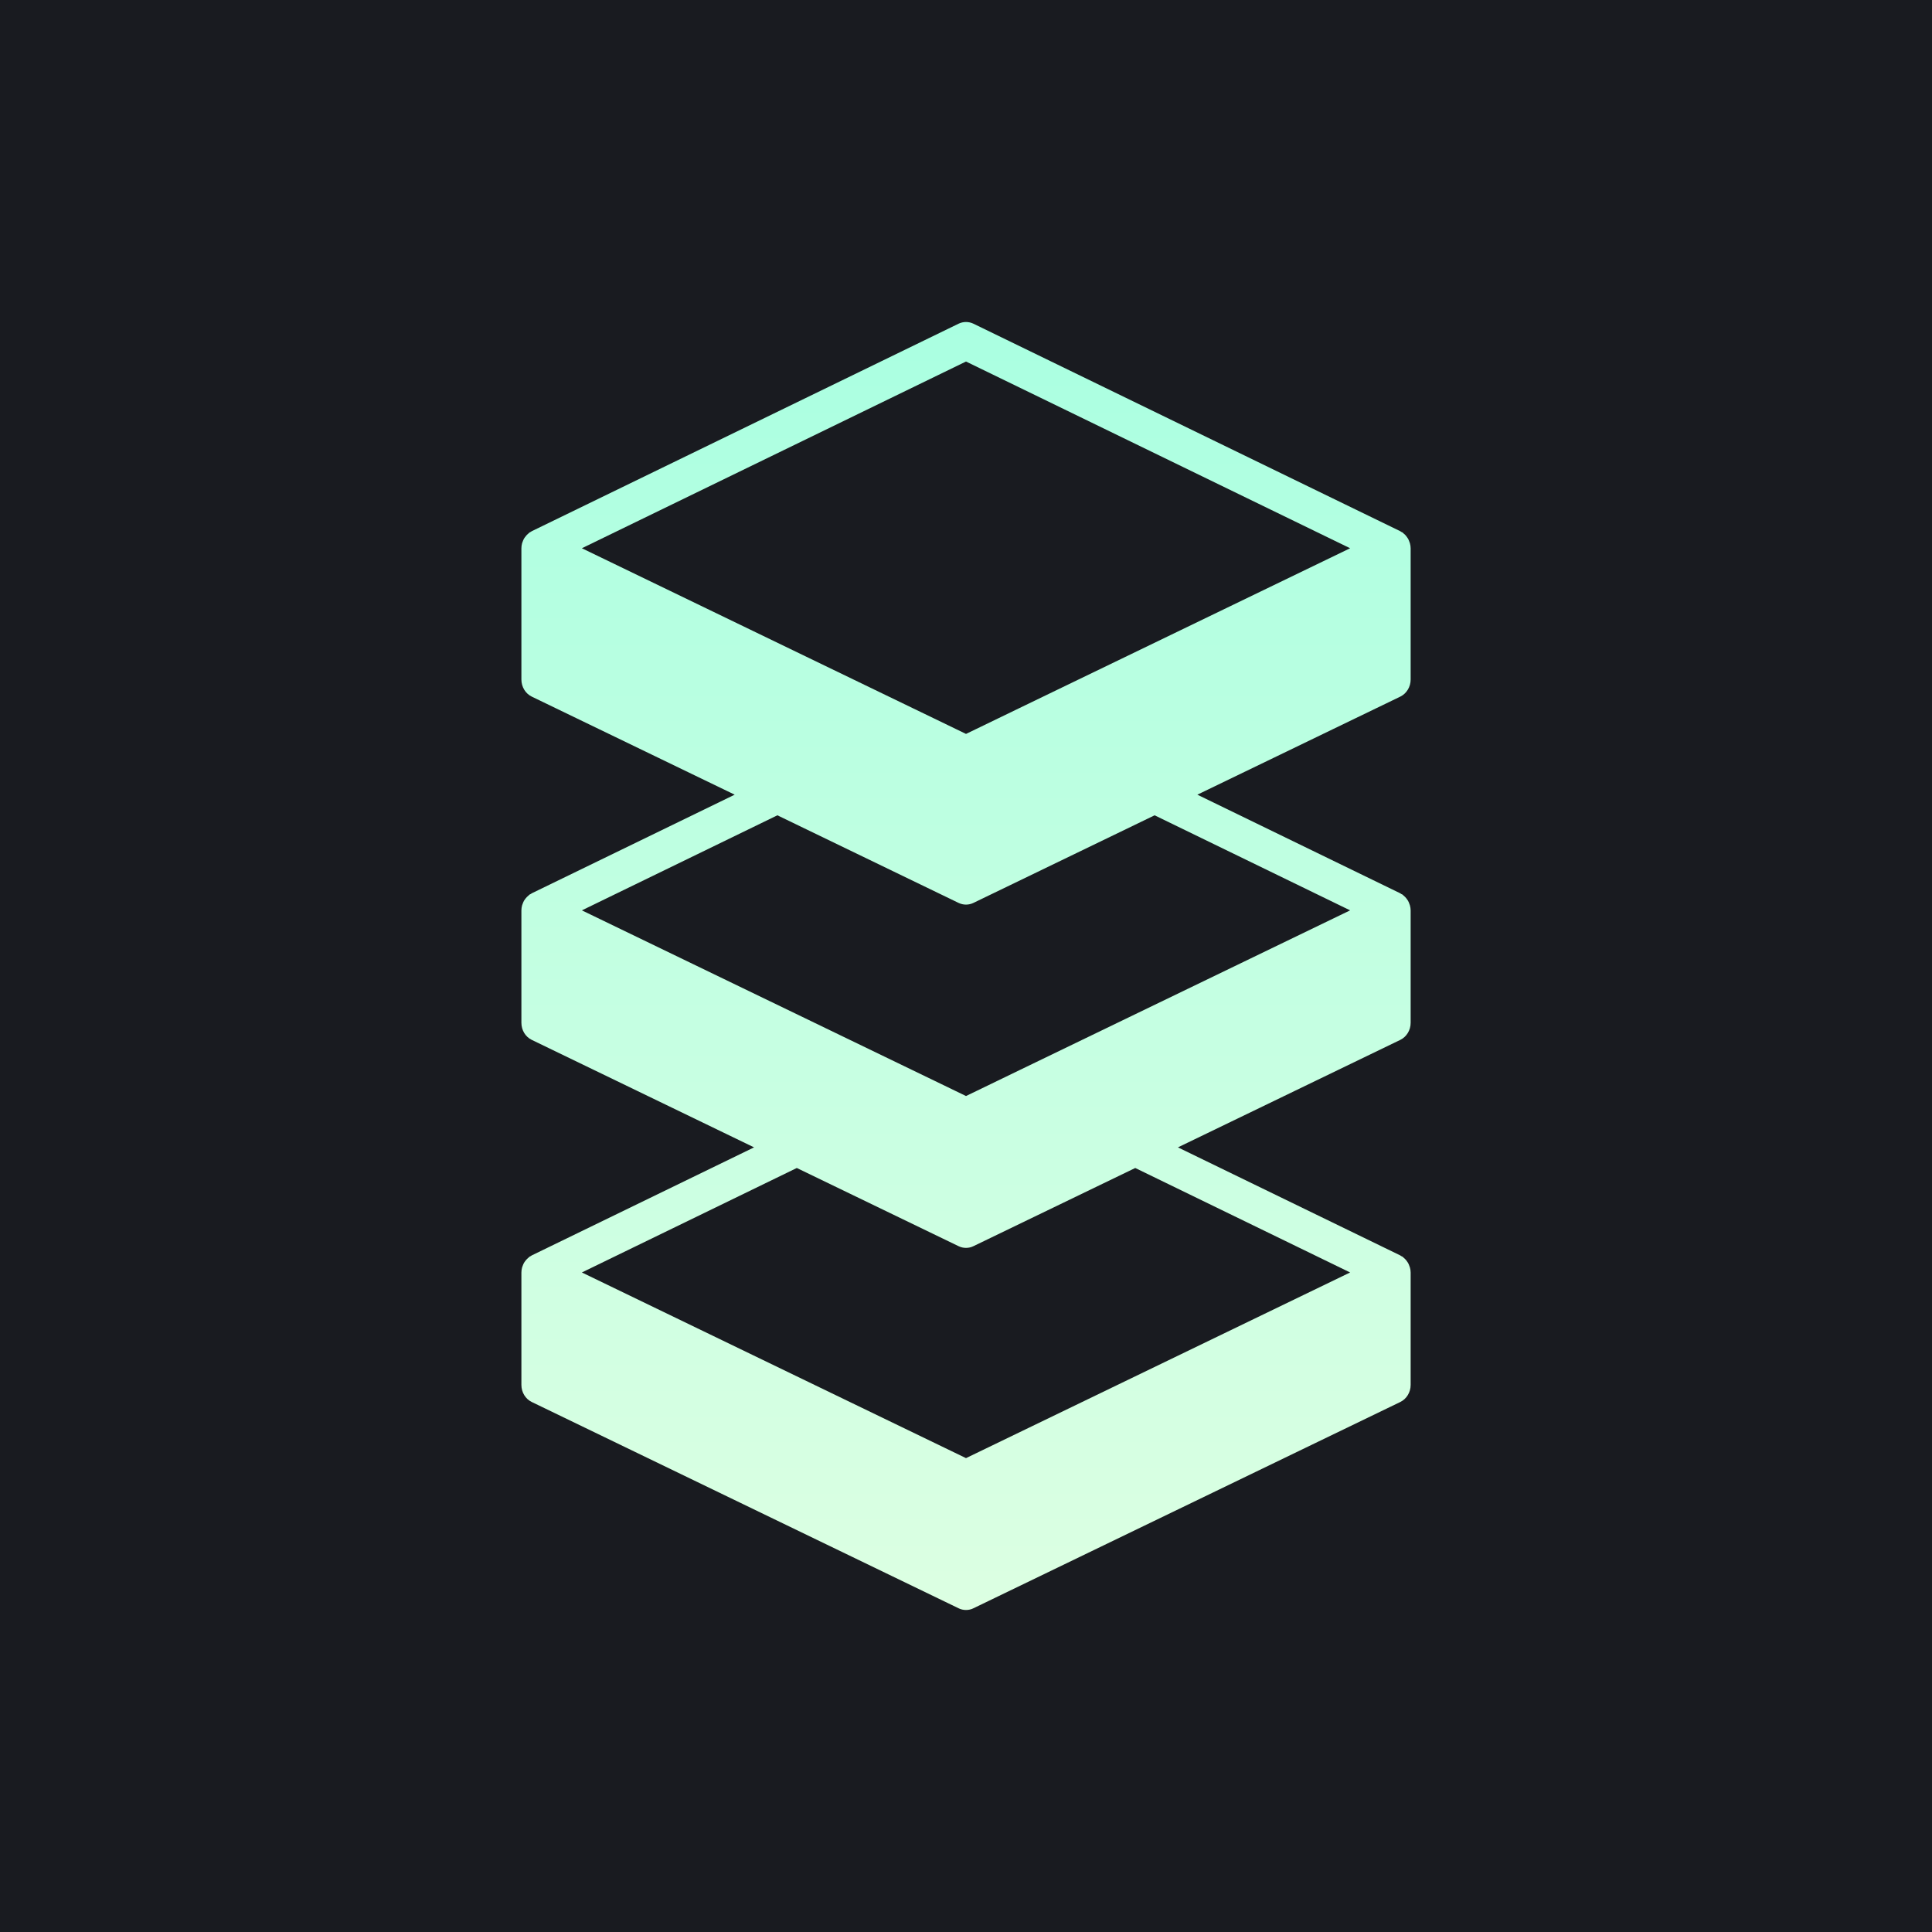
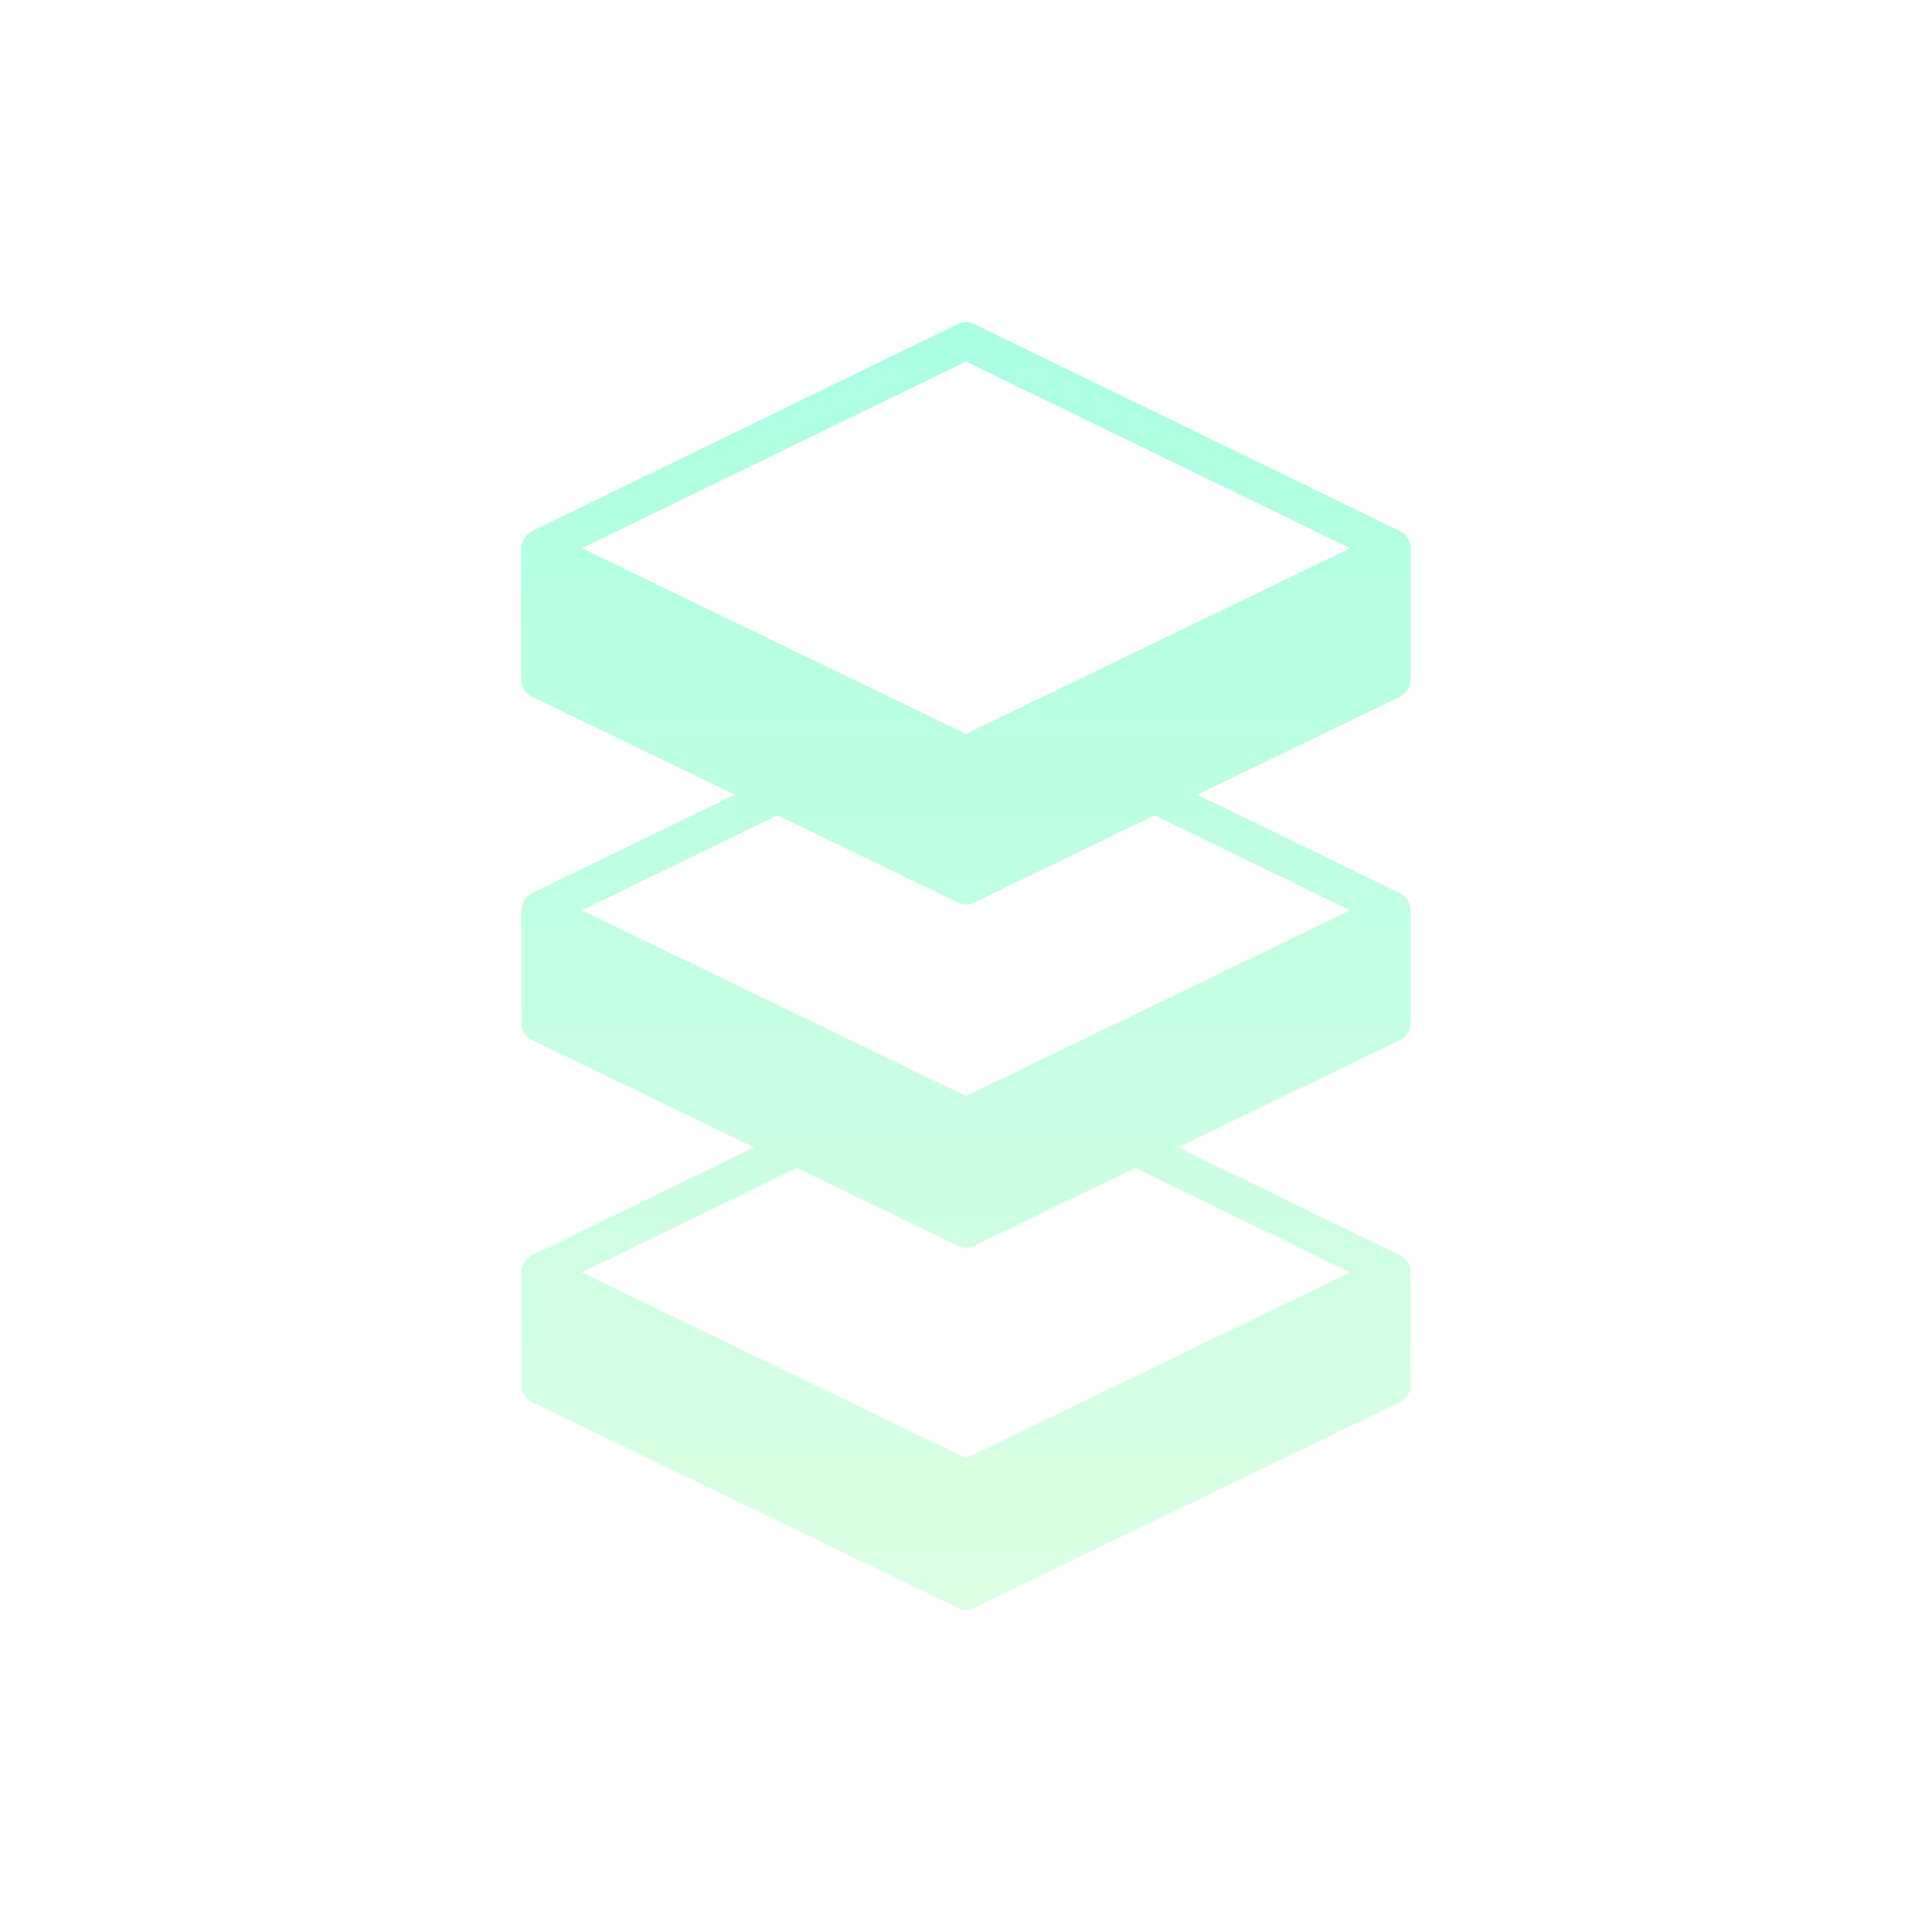
<svg xmlns="http://www.w3.org/2000/svg" width="40" height="40" viewBox="0 0 40 40" fill="none">
-   <rect width="40" height="40" fill="#191B20" />
  <path d="M29.191 11.248C29.189 11.238 29.184 11.228 29.18 11.218C29.172 11.196 29.164 11.173 29.152 11.153C29.146 11.142 29.138 11.132 29.131 11.122C29.119 11.105 29.106 11.088 29.091 11.072C29.081 11.063 29.071 11.055 29.061 11.046C29.052 11.039 29.046 11.031 29.037 11.024C29.028 11.019 29.018 11.016 29.01 11.011C29.003 11.007 28.998 11.002 28.991 10.998L20.154 6.702C20.056 6.655 19.944 6.655 19.846 6.702L11.009 10.998C11.002 11.002 10.997 11.007 10.99 11.011C10.982 11.016 10.972 11.019 10.964 11.024C10.955 11.031 10.948 11.039 10.94 11.046C10.929 11.055 10.919 11.063 10.91 11.072C10.895 11.088 10.882 11.105 10.869 11.122C10.862 11.132 10.855 11.142 10.848 11.153C10.837 11.173 10.828 11.196 10.82 11.218C10.817 11.228 10.812 11.238 10.809 11.248C10.8 11.281 10.795 11.316 10.795 11.352V14.069C10.795 14.221 10.879 14.36 11.01 14.423L15.211 16.453L11.009 18.495C11.002 18.499 10.997 18.504 10.991 18.508C10.982 18.513 10.972 18.516 10.964 18.521C10.955 18.528 10.948 18.536 10.94 18.543C10.929 18.552 10.919 18.56 10.91 18.57C10.895 18.585 10.882 18.602 10.869 18.619C10.862 18.629 10.855 18.639 10.848 18.65C10.837 18.67 10.828 18.693 10.82 18.715C10.817 18.725 10.812 18.735 10.809 18.745C10.8 18.779 10.795 18.814 10.795 18.849V21.176C10.795 21.329 10.879 21.467 11.01 21.53L15.612 23.755L11.009 25.992C11.002 25.996 10.997 26.001 10.99 26.005C10.982 26.01 10.972 26.013 10.964 26.018C10.955 26.025 10.948 26.033 10.94 26.04C10.929 26.049 10.919 26.057 10.91 26.067C10.895 26.082 10.882 26.099 10.869 26.116C10.862 26.126 10.855 26.136 10.848 26.147C10.837 26.167 10.828 26.19 10.82 26.212C10.817 26.222 10.812 26.232 10.809 26.242C10.8 26.276 10.795 26.311 10.795 26.347V28.673C10.795 28.826 10.879 28.964 11.01 29.027L19.847 33.298C19.896 33.322 19.948 33.333 20 33.333C20.052 33.333 20.105 33.322 20.153 33.298L28.991 29.027C29.121 28.964 29.206 28.826 29.206 28.673V26.347V26.346C29.206 26.31 29.2 26.276 29.191 26.242C29.189 26.232 29.184 26.222 29.18 26.212C29.172 26.19 29.164 26.167 29.152 26.147C29.146 26.136 29.138 26.126 29.131 26.116C29.119 26.099 29.106 26.082 29.091 26.067C29.081 26.057 29.071 26.049 29.061 26.04C29.052 26.033 29.046 26.025 29.037 26.018C29.028 26.013 29.018 26.01 29.009 26.005C29.003 26.001 28.998 25.996 28.991 25.992L24.388 23.755L28.991 21.53C29.121 21.467 29.206 21.329 29.206 21.176V18.849V18.849C29.206 18.813 29.2 18.779 29.191 18.745C29.189 18.735 29.184 18.725 29.18 18.715C29.172 18.693 29.164 18.67 29.152 18.65C29.146 18.639 29.138 18.629 29.131 18.619C29.119 18.602 29.106 18.585 29.091 18.57C29.081 18.56 29.071 18.552 29.061 18.543C29.052 18.536 29.046 18.528 29.037 18.521C29.028 18.516 29.018 18.513 29.009 18.508C29.003 18.504 28.998 18.498 28.991 18.495L24.79 16.453L28.991 14.423C29.121 14.36 29.206 14.221 29.206 14.069V11.352V11.352C29.206 11.316 29.2 11.281 29.191 11.248ZM20 30.189L12.047 26.345L16.497 24.182L19.847 25.801C19.896 25.825 19.948 25.836 20 25.836C20.052 25.836 20.105 25.825 20.153 25.801L23.504 24.182L27.953 26.345L20 30.189ZM21.104 22.158L20.662 22.372L20.22 22.586L20 22.692L19.781 22.586L19.339 22.372L18.896 22.158L12.047 18.848L16.095 16.88L19.847 18.694C19.896 18.717 19.948 18.729 20 18.729C20.052 18.729 20.105 18.717 20.153 18.694L23.905 16.88L27.953 18.848L21.104 22.158ZM20 7.485L27.953 11.351L21.104 14.661L20.662 14.875L20.22 15.089L20 15.195L19.781 15.089L19.339 14.875L18.896 14.661L12.047 11.351L20 7.485Z" fill="url(#paint0_linear_648_3163)" />
  <defs>
    <linearGradient id="paint0_linear_648_3163" x1="20" y1="6.667" x2="20" y2="33.333" gradientUnits="userSpaceOnUse">
      <stop stop-color="#AAFFE1" />
      <stop offset="1" stop-color="#DCFFE2" />
    </linearGradient>
  </defs>
</svg>